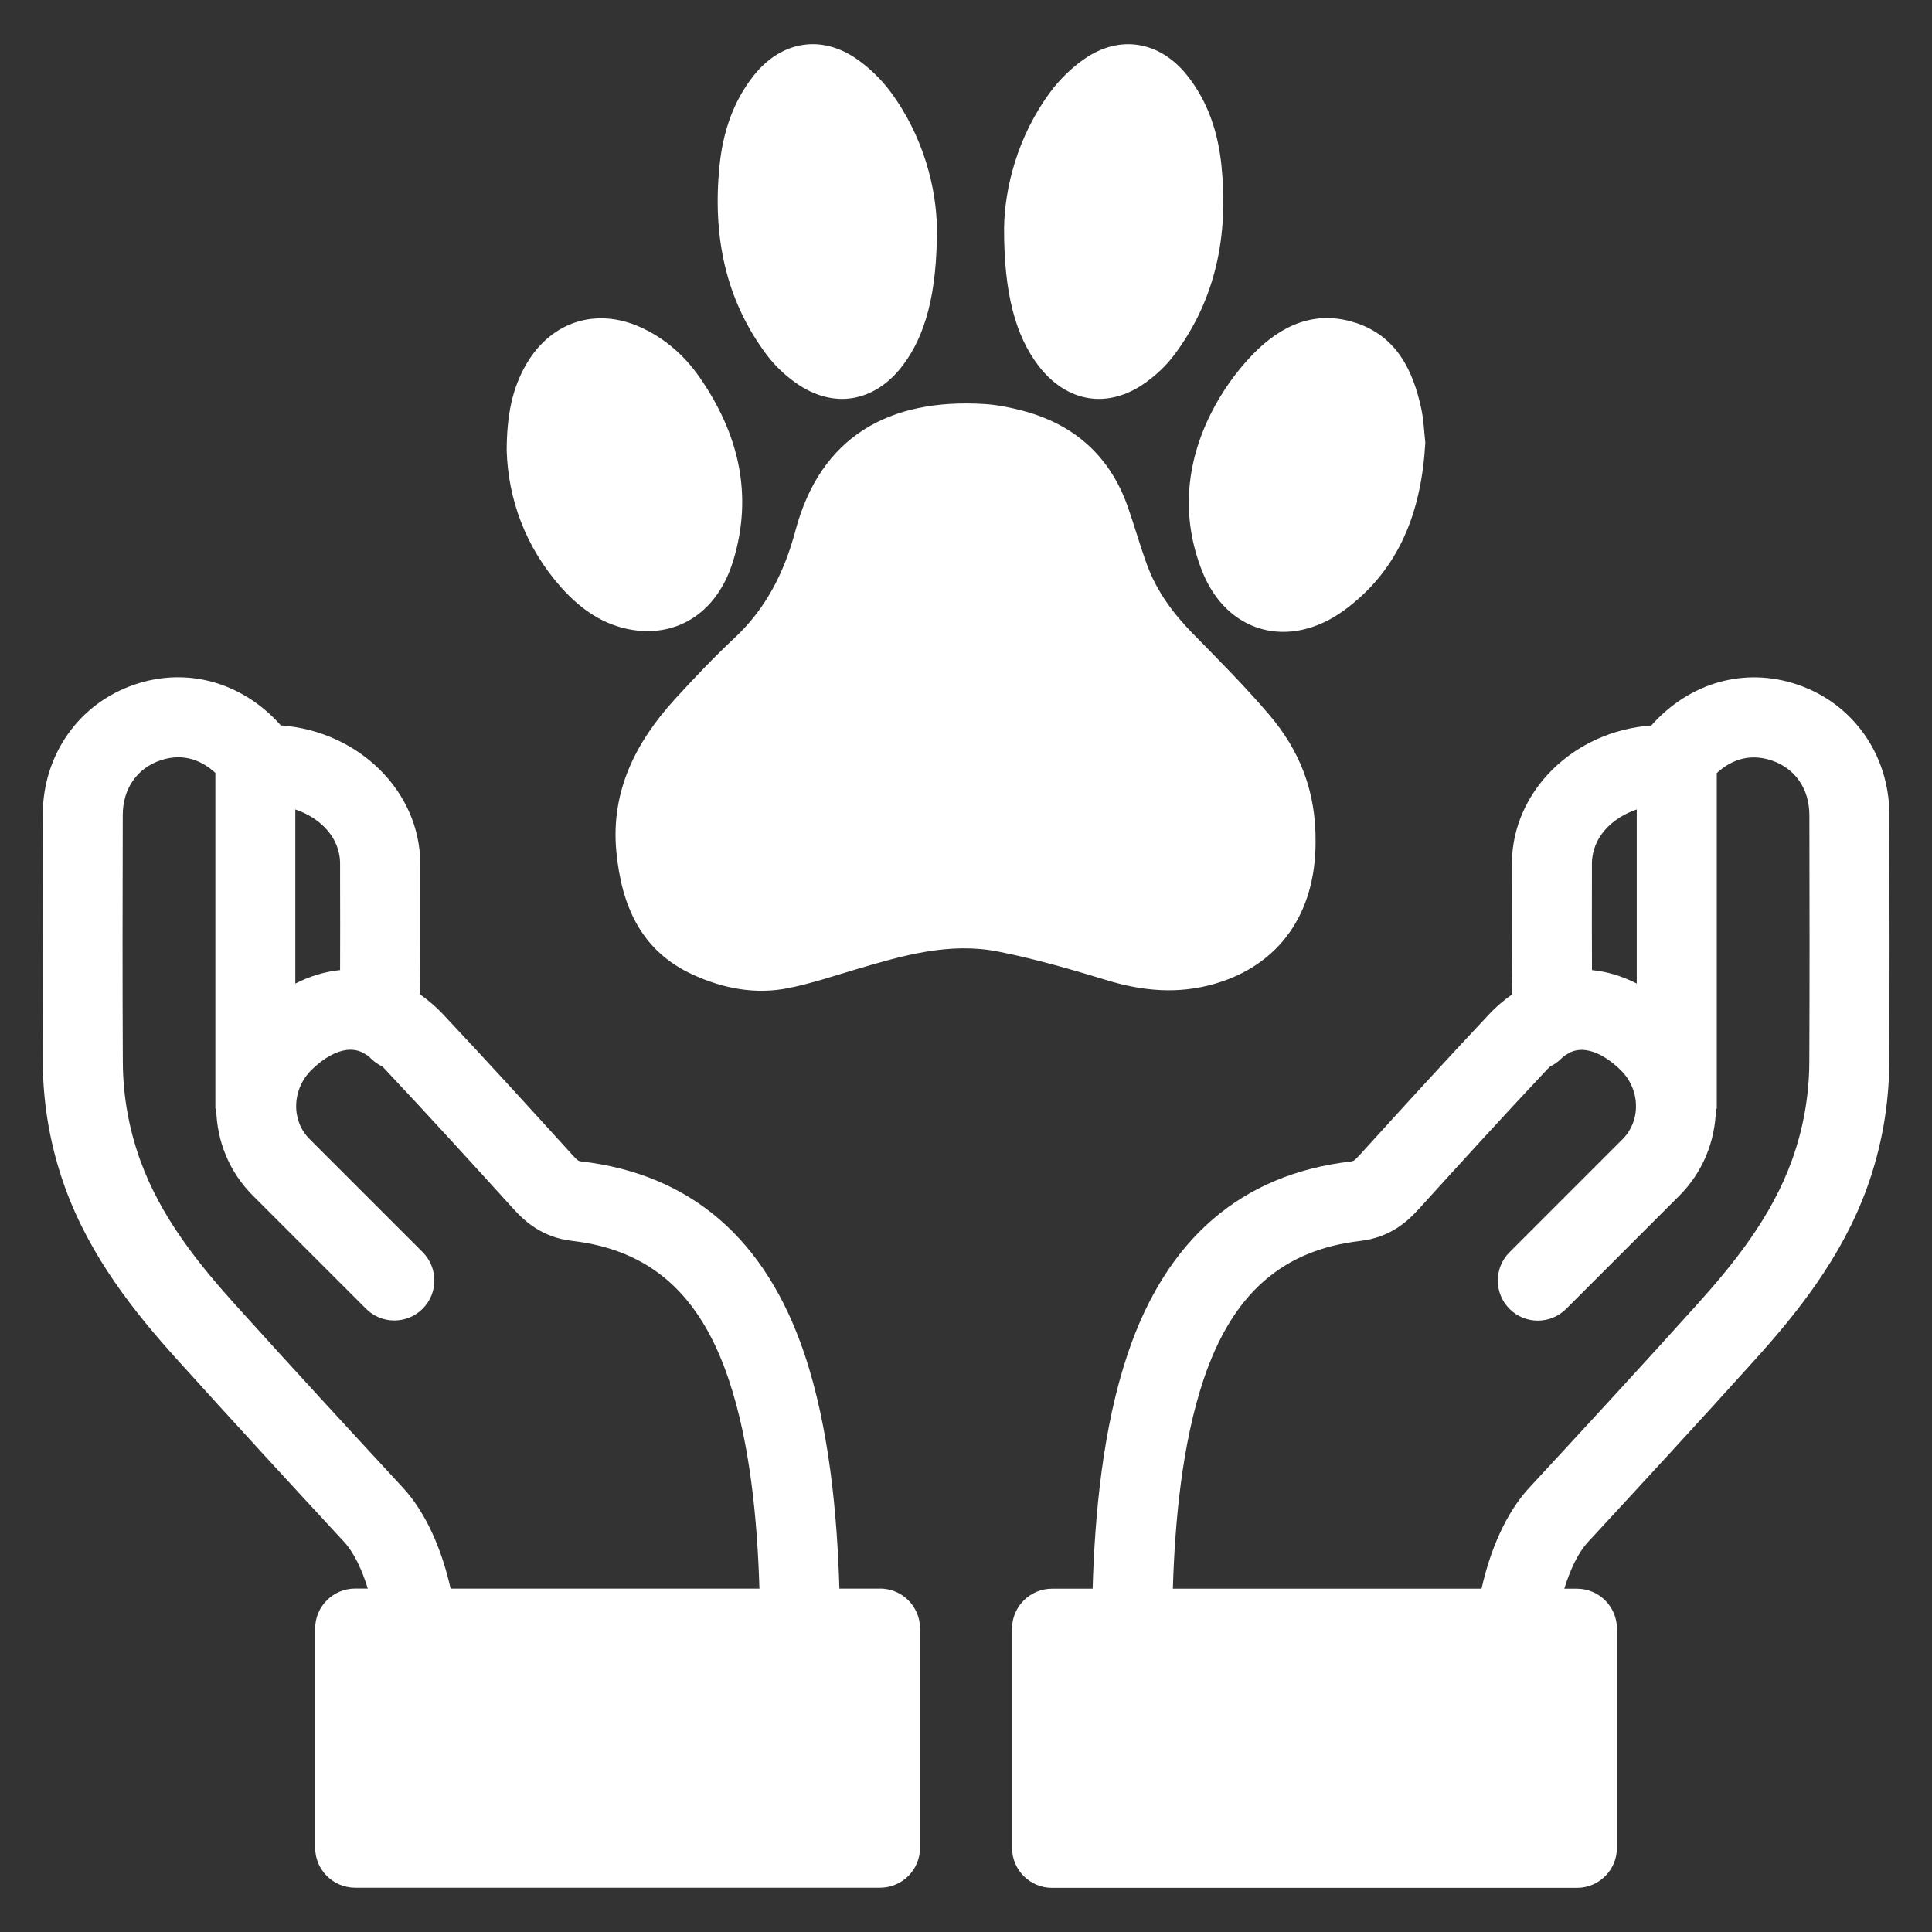
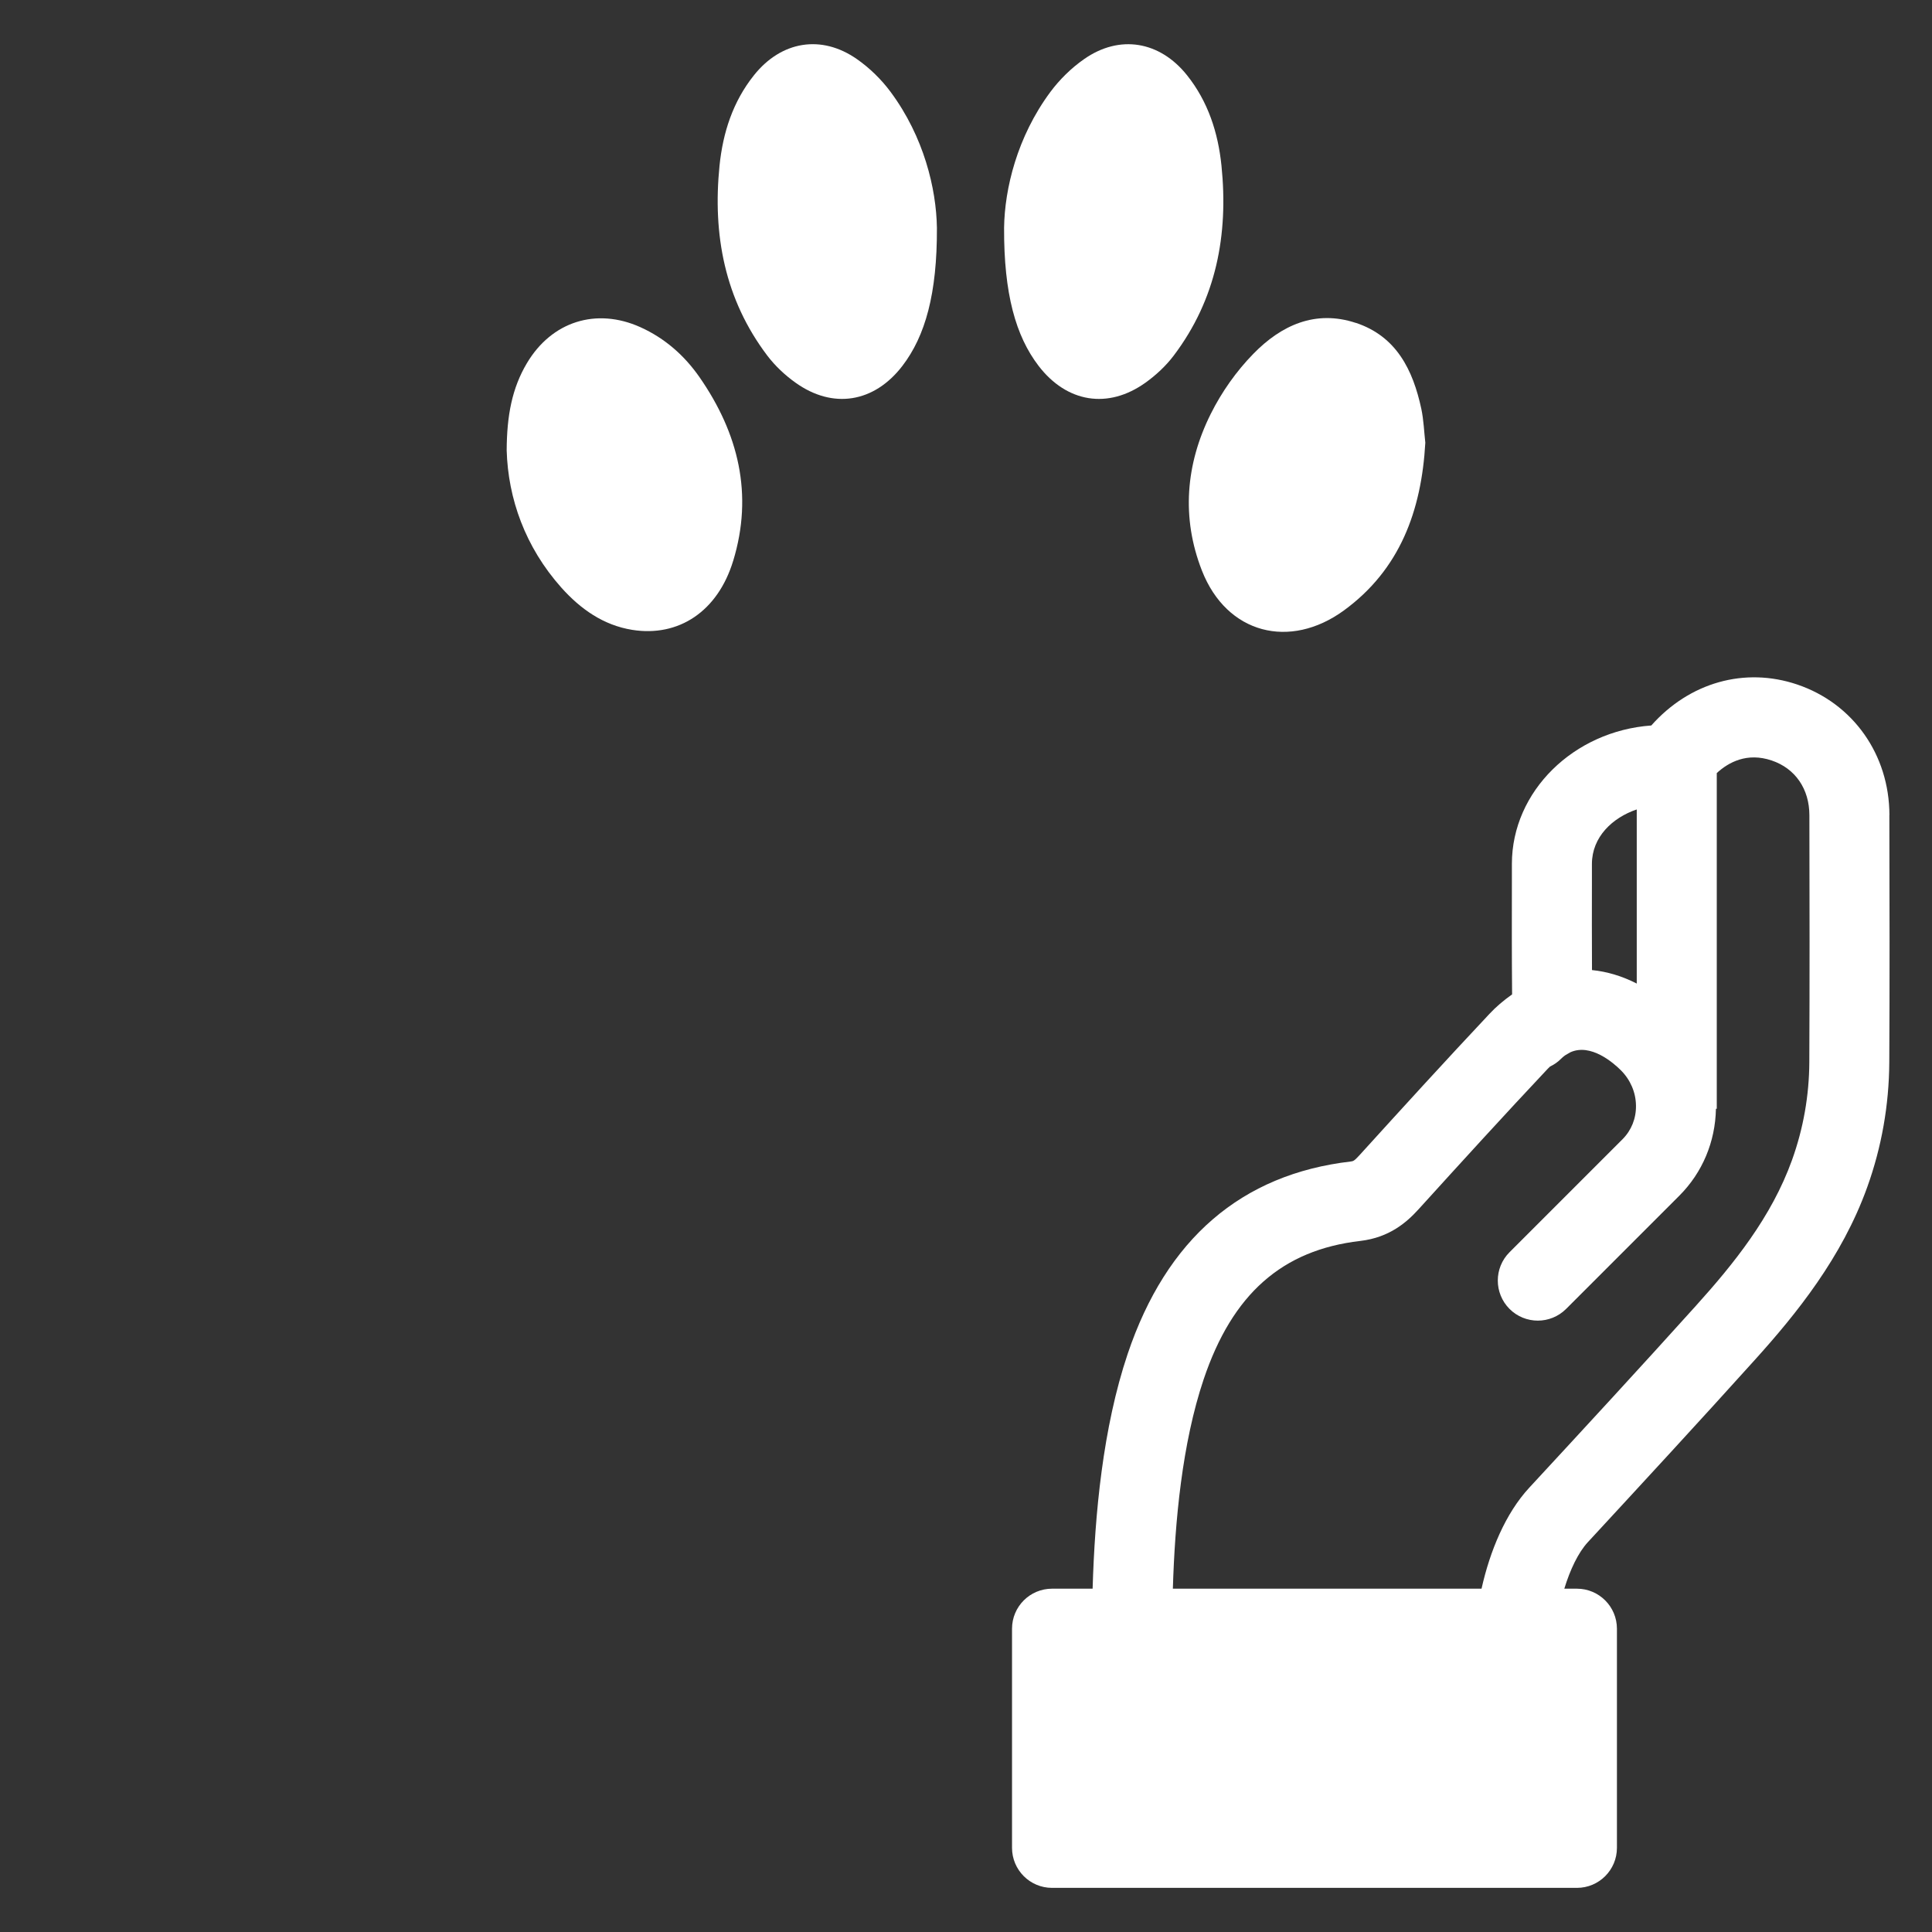
<svg xmlns="http://www.w3.org/2000/svg" id="a" width="97" height="97" viewBox="0 0 274.96 274.96">
  <rect x="0" y="0" width="274.96" height="274.96" fill="#333333" stroke="none" />
  <defs>
    <style>.b{fill:#fff;}</style>
  </defs>
-   <path class="b" d="m169.76,90.17c-2.78-2.85-5.11-5.97-6.49-9.72-1.01-2.75-1.8-5.58-2.77-8.34-2.55-7.23-7.63-11.71-14.94-13.65-1.79-.47-3.63-.85-5.47-.96-13.53-.83-23.32,4.6-26.89,18.04-1.55,5.82-4.15,11.04-8.64,15.23-2.96,2.77-5.76,5.73-8.5,8.72-5.59,6.13-9.16,13.15-8.34,21.72.73,7.61,3.44,14.12,10.95,17.53,4.34,1.97,8.88,2.82,13.56,1.88,3.23-.65,6.38-1.71,9.55-2.65,6.64-1.97,13.34-3.93,20.31-2.54,5.24,1.04,10.41,2.54,15.53,4.1,5.09,1.55,10.14,1.97,15.26.48,9.28-2.7,14.34-10.1,14.35-20.11.09-7.36-2.33-13.14-6.53-18.1-3.44-4.05-7.22-7.83-10.93-11.63Z" />
  <path class="b" d="m163.04,54.45c1.49-1.07,2.9-2.38,4-3.84,6.06-8.01,7.8-17.21,6.8-27.02-.48-4.7-1.9-9.12-4.91-12.89-3.87-4.84-9.57-5.83-14.64-2.29-1.82,1.27-3.49,2.91-4.82,4.7-4.72,6.38-6.49,13.75-6.57,19.3-.04,9.4,1.66,15.42,4.91,19.66,4.01,5.23,9.88,6.21,15.23,2.38Z" />
  <path class="b" d="m113.2,54.45c5.34,3.83,11.22,2.85,15.23-2.38,3.25-4.24,4.95-10.26,4.91-19.66-.09-5.56-1.85-12.92-6.57-19.3-1.32-1.79-3-3.43-4.82-4.7-5.07-3.54-10.77-2.56-14.64,2.29-3.01,3.76-4.43,8.18-4.91,12.89-.99,9.81.74,19.01,6.8,27.02,1.11,1.46,2.51,2.78,4,3.84Z" />
  <path class="b" d="m104.34,79.84c2.9-9.49.75-18.18-4.78-26.15-2.16-3.11-4.95-5.56-8.43-7.13-6.28-2.82-12.62-.81-16.15,5.14-2.1,3.54-2.85,7.43-2.87,12.41.2,6.83,2.62,13.73,7.79,19.53,2.72,3.04,5.97,5.34,10.07,6,6.62,1.06,12.18-2.63,14.37-9.81Z" />
  <path class="b" d="m192.97,45.96c-5.78-1.92-10.65.35-14.59,4.39-2.42,2.47-4.52,5.45-6.07,8.56-3.57,7.16-4.19,14.78-1.26,22.28,3.54,9.06,12.54,11.28,20.21,5.69,7.95-5.8,11.04-14.15,11.59-23.87-.17-1.52-.23-3.21-.57-4.83-1.19-5.53-3.54-10.31-9.31-12.23Z" />
  <path class="b" d="m268.9,115.99c-.02-8.6-5.17-15.88-13.12-18.57-7.49-2.53-15.34-.29-20.77,5.83-11.04.79-19.82,9.36-19.84,19.67v2.32c-.01,5.33-.02,10.83.03,16.28-1.24.88-2.31,1.79-3.22,2.77-6.25,6.65-12.33,13.32-18.53,20.15-.73.8-.88.82-1.19.86-15.58,1.81-26.26,11.02-31.77,27.38-3.54,10.52-4.68,22.86-4.99,33.42h-5.77c-3.15,0-5.7,2.55-5.7,5.7v31.18c0,3.15,2.55,5.7,5.7,5.7h74.69c3.15,0,5.7-2.55,5.7-5.7v-31.18c0-3.15-2.55-5.7-5.7-5.7h-1.79c.83-2.71,1.98-5.14,3.36-6.63,7.64-8.27,15.78-17.08,23.79-25.97,5.87-6.51,12.36-14.52,15.96-24.54,2.05-5.7,3.1-11.67,3.14-17.75.06-11.46.04-22.72.01-35.2Zm-42.34,9.27v-2.32c.01-3.81,2.91-6.57,6.38-7.74v24.78c-2.09-1.07-4.24-1.71-6.37-1.92-.02-4.29-.02-8.6-.01-12.8Zm30.94,25.87c-.02,4.79-.85,9.48-2.46,13.96-2.93,8.15-8.32,14.8-13.7,20.77-7.97,8.85-16.08,17.63-23.7,25.87-3.39,3.67-5.59,9.01-6.79,14.37h-43.93c.29-9.63,1.32-20.68,4.38-29.79,4.09-12.15,11.17-18.41,22.29-19.7,4.17-.49,6.63-2.67,8.3-4.51,6.16-6.79,12.2-13.42,18.39-20,.09-.1.21-.2.32-.31.56-.27,1.1-.63,1.56-1.1.18-.18.37-.34.56-.48.25-.15.5-.3.77-.45,2.92-1.32,6.16,1.53,7.19,2.56,1.36,1.36,2.13,3.15,2.15,5.03.03,1.82-.65,3.51-1.9,4.77l-16.1,16.1c-2.22,2.22-2.22,5.83,0,8.06,1.11,1.11,2.57,1.67,4.03,1.67s2.92-.56,4.03-1.67l16.1-16.1c3.31-3.31,5.13-7.69,5.22-12.38h.12v-47.78c1.68-1.54,4.31-2.97,7.81-1.79,3.36,1.13,5.37,4.05,5.37,7.8.03,12.45.04,23.69-.01,35.12Z" />
-   <path class="b" d="m125.23,226.09h-5.77c-.31-10.56-1.44-22.9-4.98-33.42-5.5-16.36-16.19-25.57-31.77-27.38-.31-.04-.46-.05-1.19-.86-6.2-6.82-12.28-13.5-18.53-20.15-.92-.98-1.99-1.89-3.22-2.77.05-5.44.04-10.95.04-16.28v-2.32c-.02-10.3-8.8-18.88-19.84-19.67-5.43-6.12-13.27-8.36-20.77-5.83-7.95,2.68-13.1,9.97-13.12,18.57-.03,12.48-.04,23.74.01,35.2.03,6.08,1.09,12.05,3.14,17.75,3.61,10.03,10.09,18.03,15.96,24.54,8.02,8.89,16.15,17.71,23.79,25.98,1.38,1.5,2.53,3.92,3.36,6.63h-1.79c-3.15,0-5.7,2.55-5.7,5.7v31.18c0,3.15,2.55,5.7,5.7,5.7h74.69c3.15,0,5.7-2.55,5.7-5.7v-31.18c0-3.15-2.55-5.7-5.7-5.7ZM42.03,115.2c3.47,1.17,6.37,3.93,6.37,7.73v2.33c.01,4.2.02,8.51,0,12.8-2.13.21-4.28.85-6.37,1.92v-24.78Zm22.1,110.89c-1.2-5.36-3.4-10.7-6.79-14.37-7.62-8.24-15.72-17.02-23.7-25.87-5.39-5.97-10.77-12.62-13.7-20.77-1.61-4.48-2.44-9.17-2.46-13.95-.06-11.43-.04-22.66-.01-35.12,0-3.75,2.02-6.67,5.37-7.8,3.49-1.18,6.13.24,7.81,1.79v47.78h.12c.08,4.7,1.91,9.07,5.22,12.38l16.1,16.1c1.11,1.11,2.57,1.67,4.03,1.67s2.92-.56,4.03-1.67c2.22-2.22,2.22-5.83,0-8.06l-16.1-16.1c-1.25-1.25-1.93-2.95-1.9-4.77.03-1.88.79-3.67,2.15-5.03,1.03-1.03,4.26-3.88,7.19-2.56.27.15.52.3.77.45.19.14.38.3.56.48.47.47,1,.83,1.56,1.1.11.1.23.21.33.31,6.19,6.58,12.23,13.21,18.39,20,1.68,1.85,4.14,4.03,8.31,4.52,11.12,1.29,18.2,7.55,22.29,19.7,3.07,9.11,4.09,20.15,4.38,29.79h-43.93Z" />
</svg>